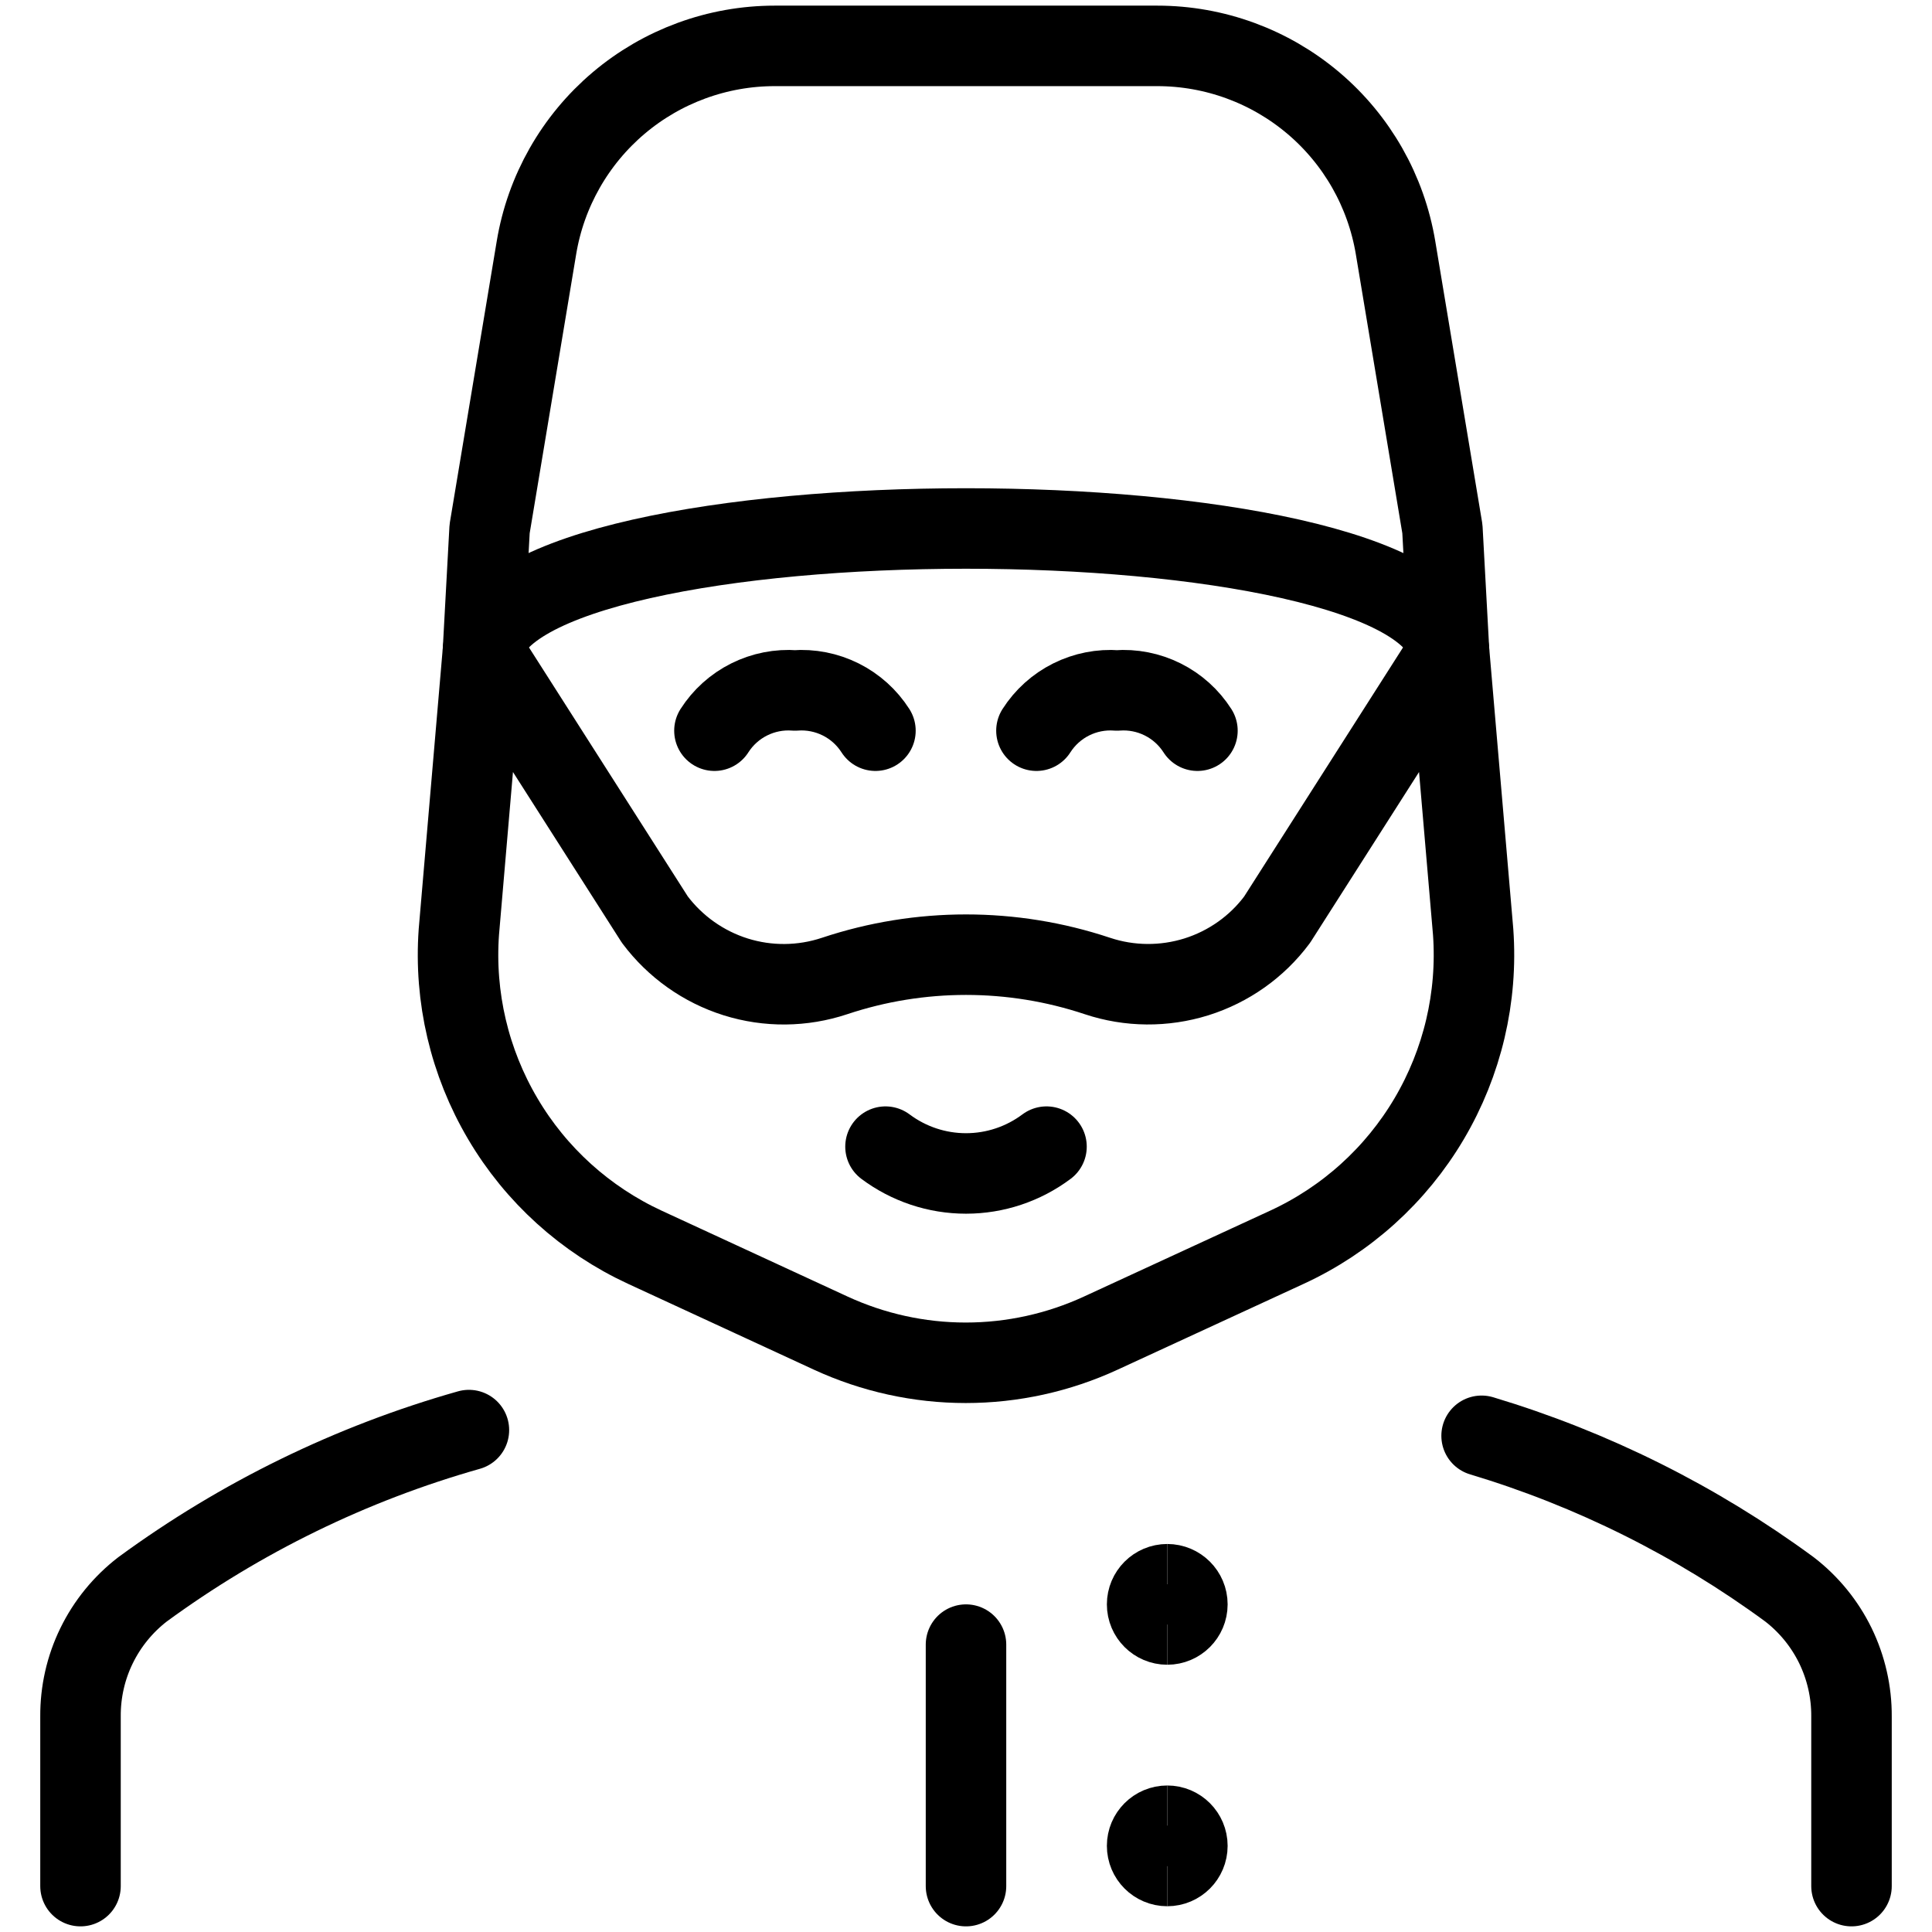
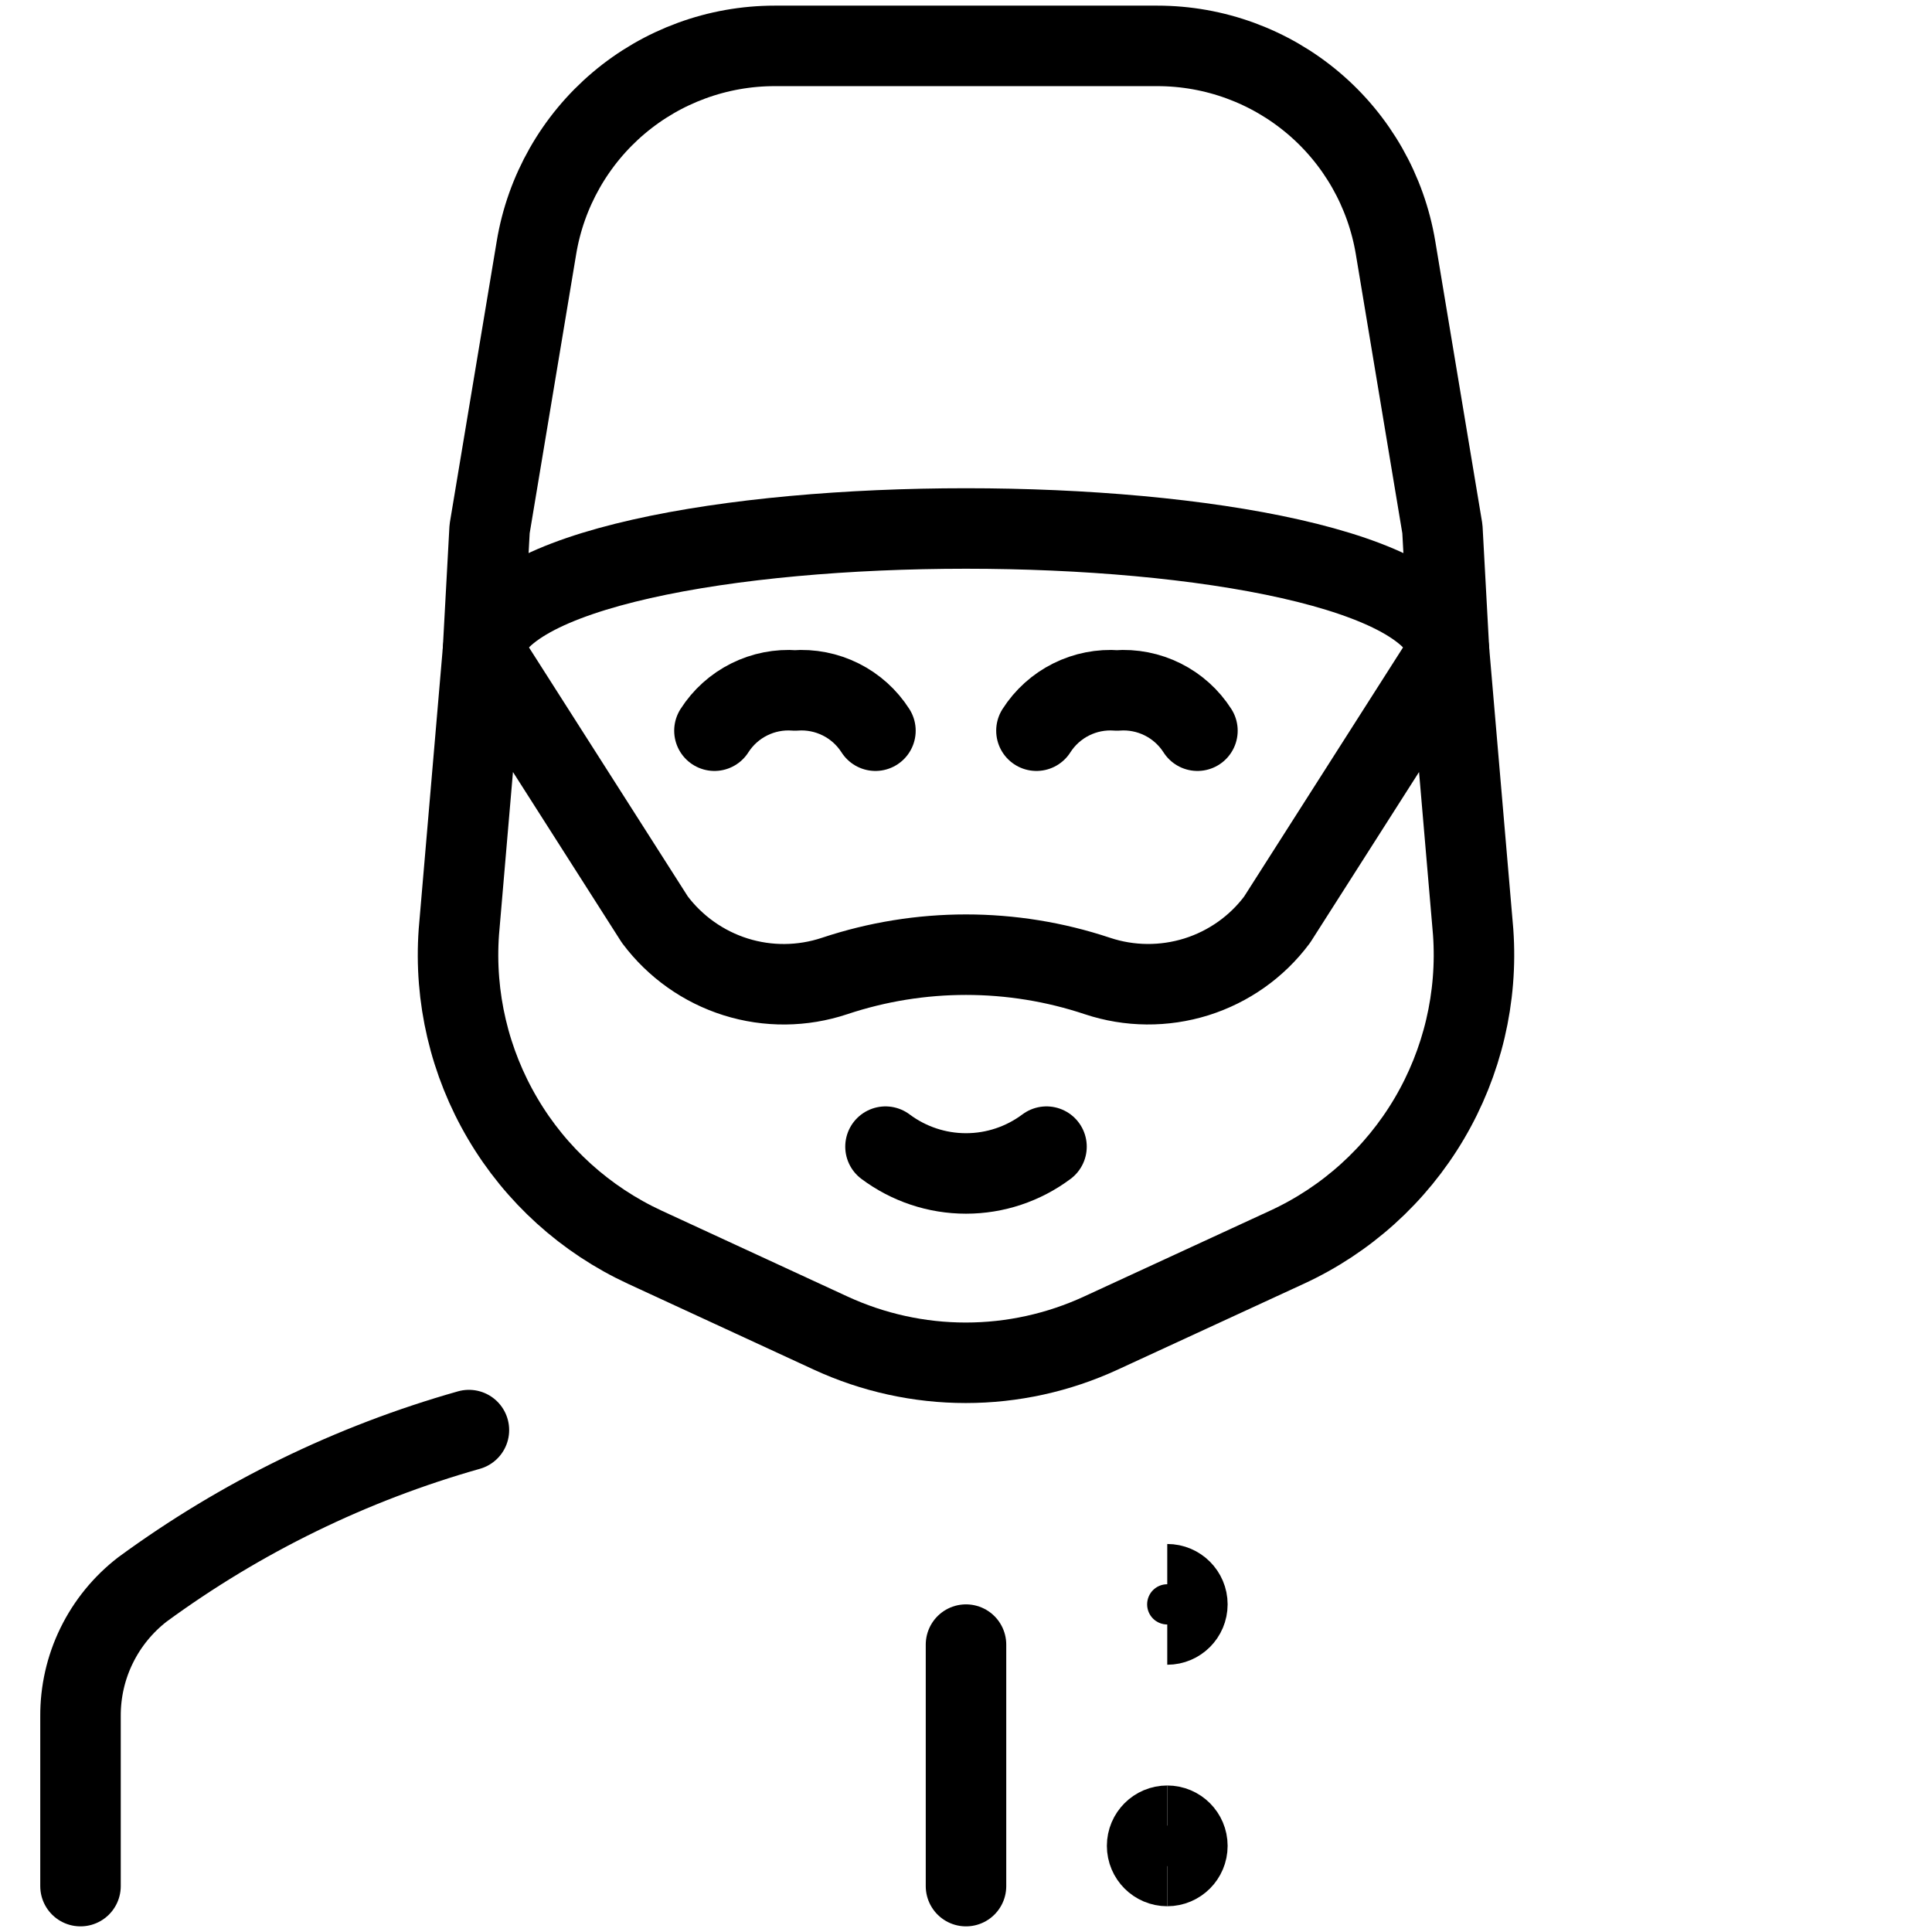
<svg xmlns="http://www.w3.org/2000/svg" fill="none" viewBox="0 0 24 24">
  <path stroke="#000000" stroke-linecap="round" stroke-linejoin="round" d="M12 20.43v3" stroke-width="1" />
  <path stroke="#000000" d="M14.5 23.18c-0.138 0 -0.25 -0.112 -0.25 -0.25 0 -0.138 0.112 -0.25 0.25 -0.25" stroke-width="1" />
  <path stroke="#000000" d="M14.5 23.18c0.138 0 0.25 -0.112 0.25 -0.25 0 -0.138 -0.112 -0.25 -0.25 -0.25" stroke-width="1" />
-   <path stroke="#000000" d="M14.5 20.18c-0.138 0 -0.25 -0.112 -0.25 -0.25 0 -0.138 0.112 -0.25 0.25 -0.25" stroke-width="1" />
  <path stroke="#000000" d="M14.5 20.18c0.138 0 0.25 -0.112 0.25 -0.25 0 -0.138 -0.112 -0.25 -0.25 -0.25" stroke-width="1" />
  <path stroke="#000000" stroke-linecap="round" stroke-linejoin="round" d="m18 8.077 0.3 3.5c0.058 0.811 -0.133 1.62 -0.546 2.32 -0.413 0.7 -1.03 1.257 -1.768 1.597l-2.313 1.067c-0.525 0.242 -1.097 0.368 -1.676 0.368s-1.151 -0.126 -1.676 -0.368l-2.31 -1.067c-0.737 -0.341 -1.354 -0.898 -1.766 -1.598 -0.413 -0.7 -0.603 -1.508 -0.545 -2.319l0.3 -3.5 2.135 3.347c0.252 0.336 0.603 0.585 1.003 0.711 0.401 0.126 0.831 0.122 1.23 -0.011 1.059 -0.353 2.205 -0.353 3.264 0 0.399 0.133 0.829 0.136 1.23 0.011 0.401 -0.126 0.752 -0.374 1.003 -0.711L18 8.077Z" stroke-width="1" />
  <path stroke="#000000" stroke-linecap="round" stroke-linejoin="round" d="M13 14.244c-0.289 0.216 -0.639 0.333 -1 0.333 -0.361 0 -0.711 -0.117 -1 -0.333" stroke-width="1" />
-   <path stroke="#000000" stroke-linecap="round" stroke-linejoin="round" d="M23 23.43v-2.107c0.002 -0.305 -0.067 -0.606 -0.2 -0.88 -0.134 -0.274 -0.329 -0.513 -0.57 -0.699 -1.157 -0.85 -2.45 -1.495 -3.825 -1.908" stroke-width="1" />
  <path stroke="#000000" stroke-linecap="round" stroke-linejoin="round" d="M5.825 17.765c-1.459 0.413 -2.832 1.083 -4.055 1.979 -0.241 0.186 -0.436 0.425 -0.57 0.699 -0.134 0.274 -0.202 0.575 -0.2 0.88v2.107" stroke-width="1" />
  <path stroke="#000000" stroke-linecap="round" stroke-linejoin="round" d="M10.875 9.077c-0.106 -0.166 -0.255 -0.3 -0.431 -0.388 -0.176 -0.088 -0.373 -0.127 -0.569 -0.112 -0.196 -0.015 -0.393 0.024 -0.569 0.112 -0.176 0.088 -0.325 0.222 -0.431 0.388" stroke-width="1" />
  <path stroke="#000000" stroke-linecap="round" stroke-linejoin="round" d="M14.875 9.077c-0.106 -0.166 -0.255 -0.3 -0.431 -0.388 -0.176 -0.088 -0.373 -0.127 -0.569 -0.112 -0.196 -0.015 -0.393 0.024 -0.569 0.112 -0.176 0.088 -0.325 0.222 -0.431 0.388" stroke-width="1" />
  <path stroke="#000000" stroke-linecap="round" stroke-linejoin="round" d="m17.918 6.57 -0.582 -3.493c-0.117 -0.701 -0.478 -1.337 -1.02 -1.796 -0.542 -0.459 -1.229 -0.711 -1.94 -0.711H9.624C8.914 0.57 8.226 0.822 7.684 1.281c-0.542 0.459 -0.904 1.096 -1.02 1.796l-0.582 3.493L6 8.077c0.327 -2.016 11.673 -2.016 12 0l-0.082 -1.507Z" stroke-width="1" />
</svg>